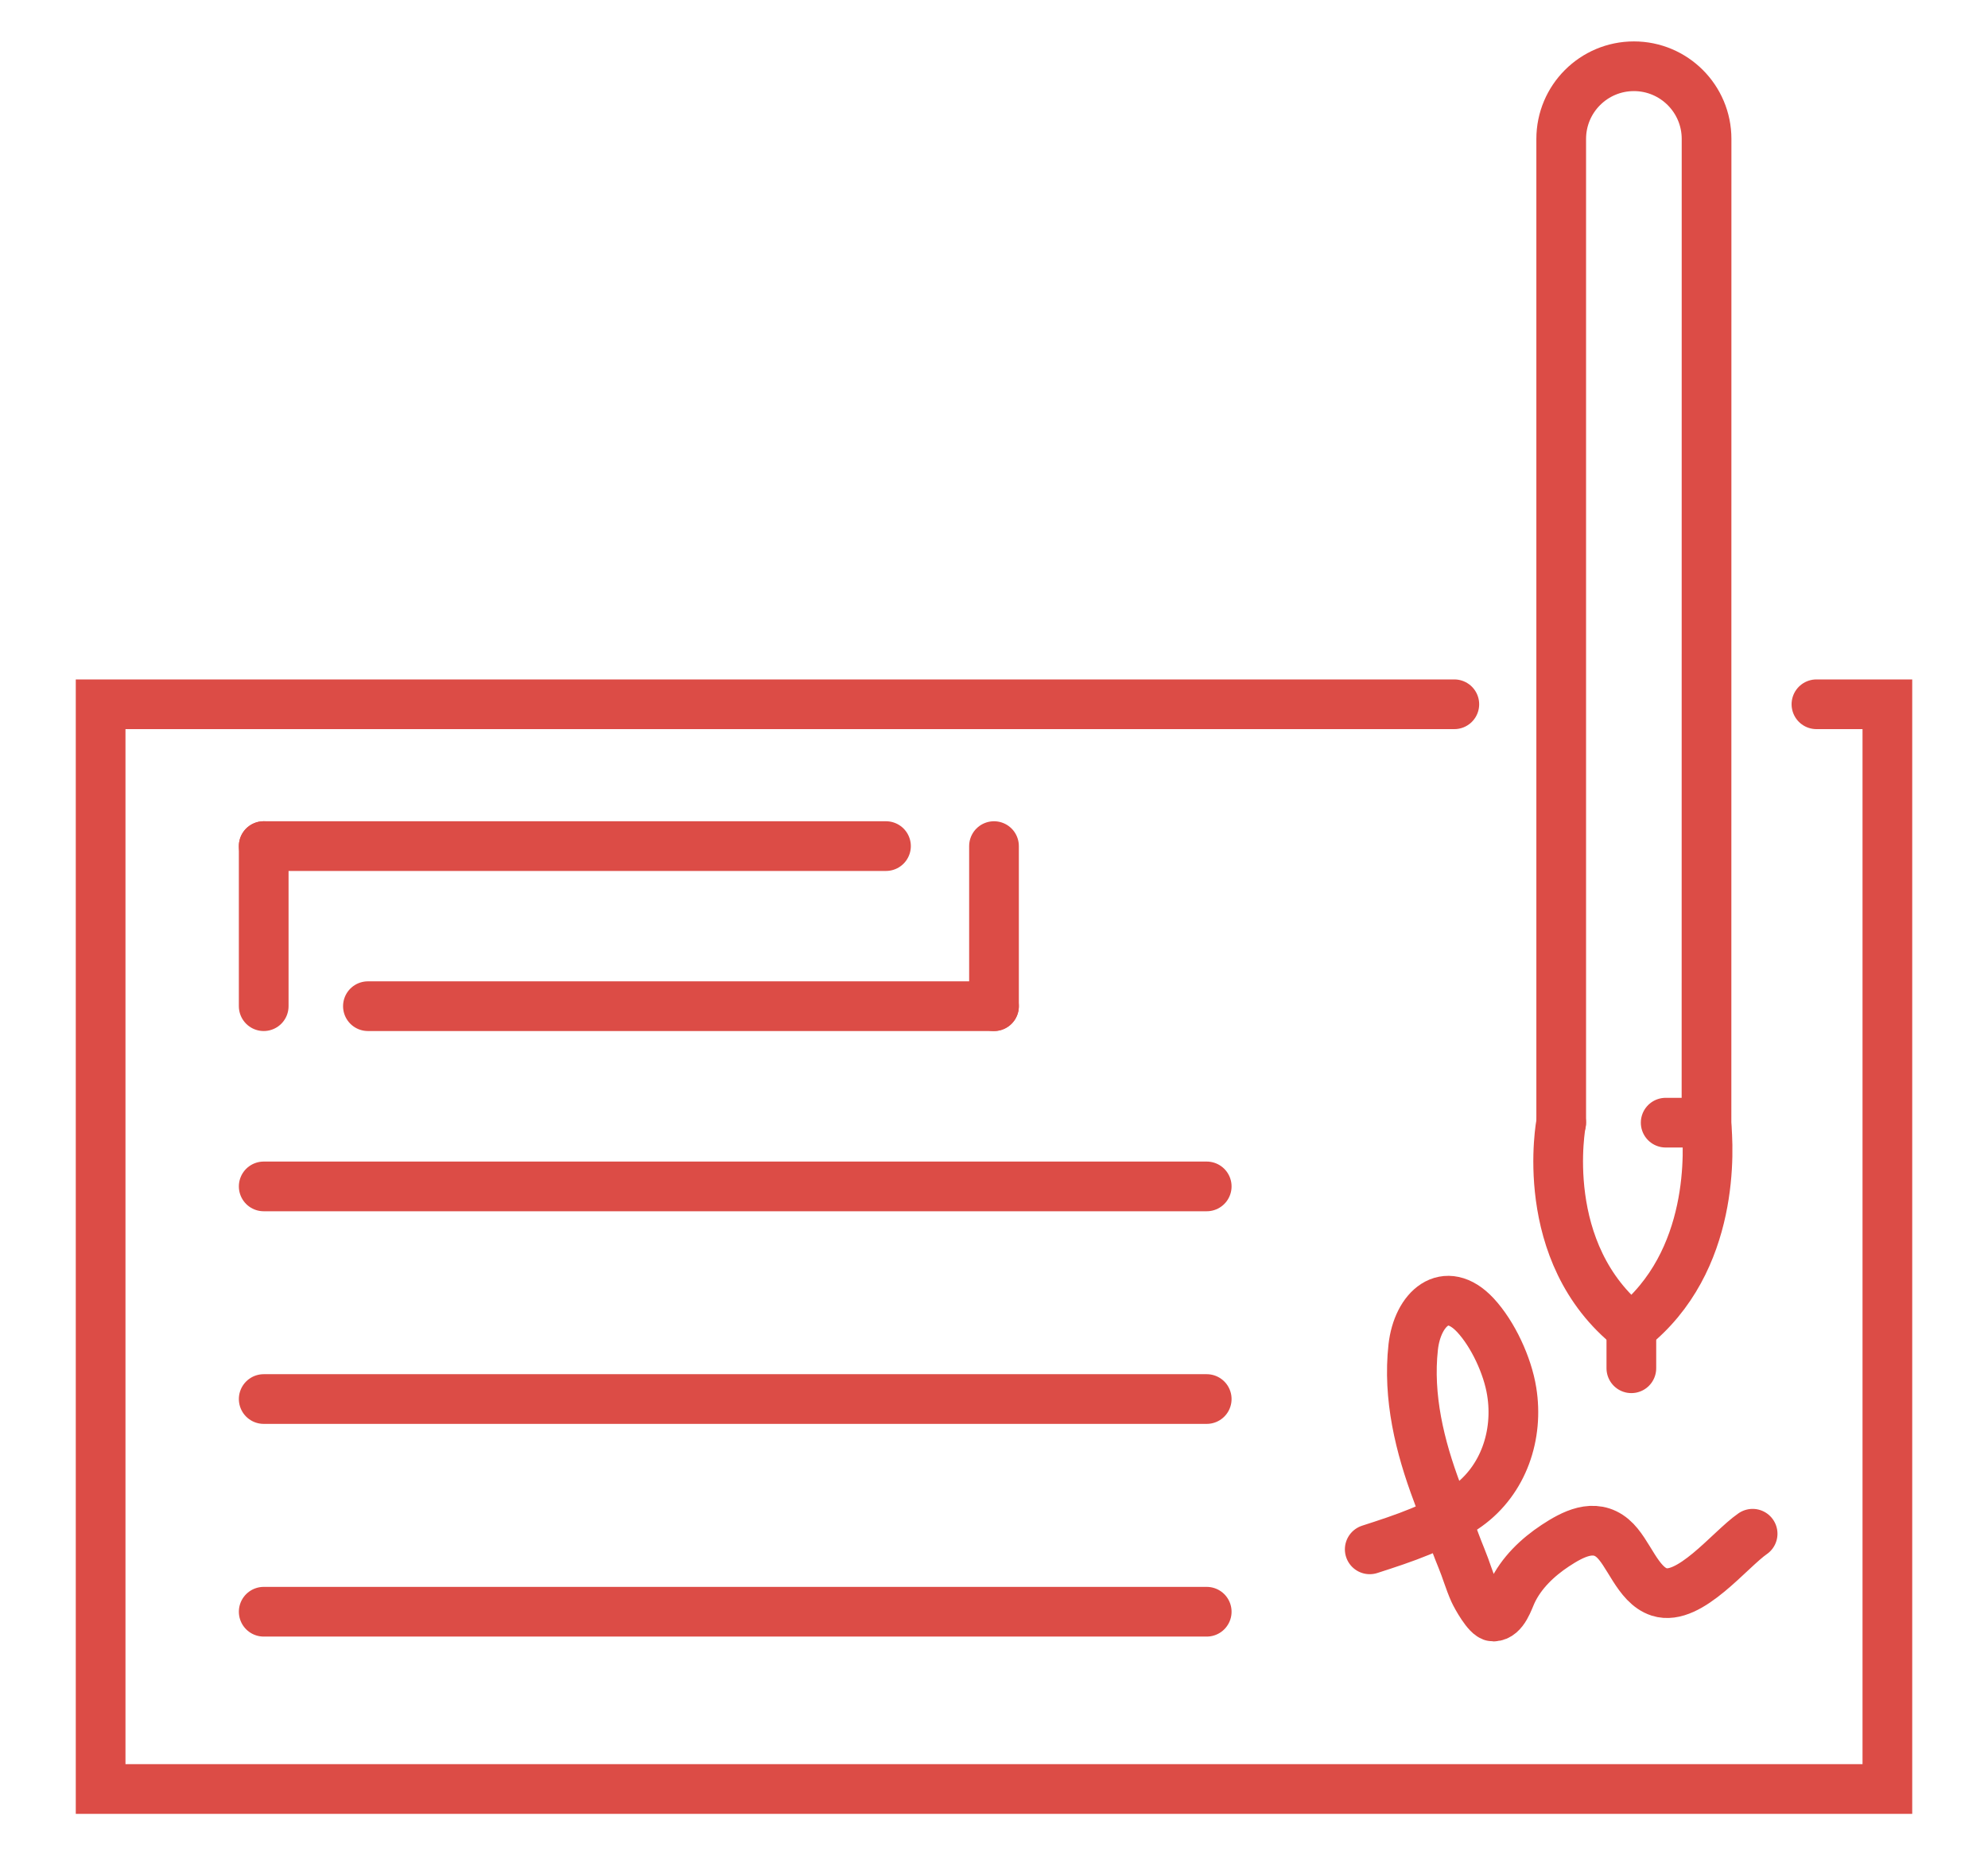
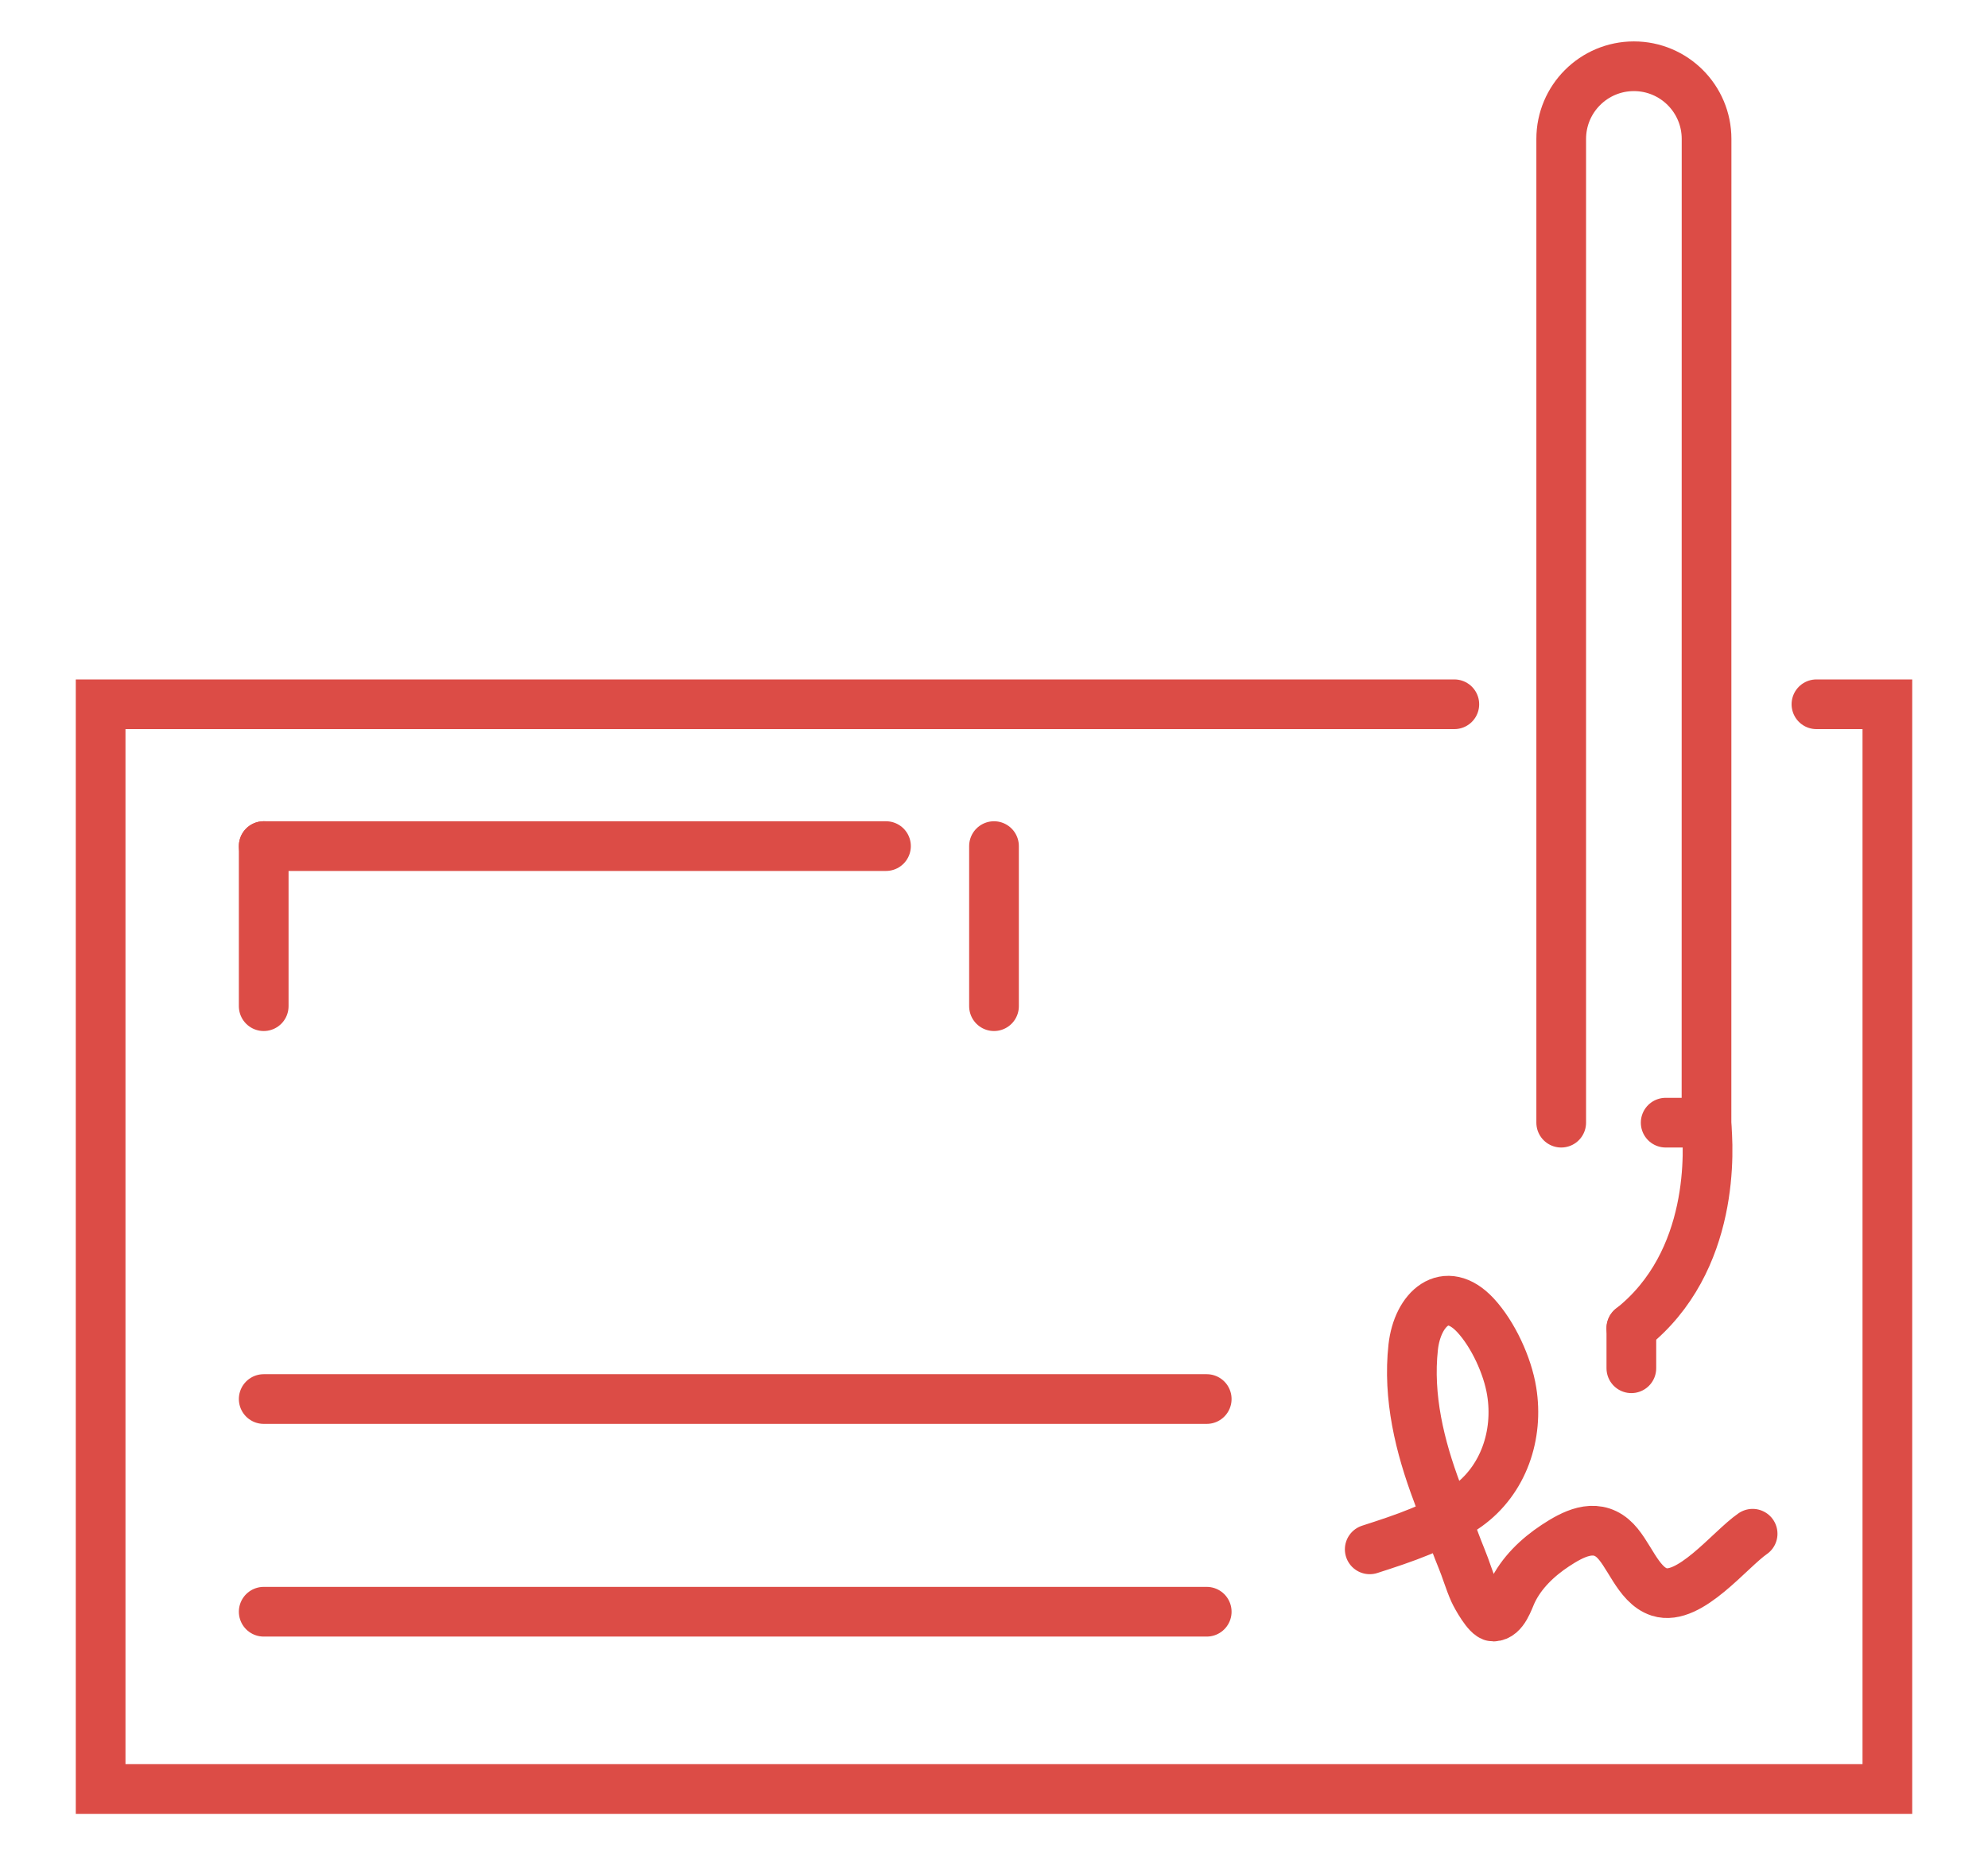
<svg xmlns="http://www.w3.org/2000/svg" version="1.1" id="Calque_1" x="0px" y="0px" width="60px" height="56px" viewBox="0 0 60 56" enable-background="new 0 0 60 56" xml:space="preserve">
  <g>
    <polyline fill="none" stroke="#DC4C46" stroke-width="1.5" stroke-linecap="round" stroke-miterlimit="10" points="54.822,21.258    56.963,21.258 56.963,54 3.037,54 3.037,21.258 43.893,21.258  " />
-     <line fill="none" stroke="#DC4C46" stroke-width="1.5" stroke-linecap="round" stroke-miterlimit="10" x1="30" y1="30.371" x2="11.104" y2="30.371" />
    <line fill="none" stroke="#DC4C46" stroke-width="1.5" stroke-linecap="round" stroke-miterlimit="10" x1="30" y1="25.539" x2="30" y2="30.371" />
    <line fill="none" stroke="#DC4C46" stroke-width="1.5" stroke-linecap="round" stroke-miterlimit="10" x1="7.959" y1="25.539" x2="26.74" y2="25.539" />
    <line fill="none" stroke="#DC4C46" stroke-width="1.5" stroke-linecap="round" stroke-miterlimit="10" x1="7.959" y1="30.371" x2="7.959" y2="25.539" />
-     <line fill="none" stroke="#DC4C46" stroke-width="1.5" stroke-linecap="round" stroke-miterlimit="10" x1="7.959" y1="35.811" x2="36.42" y2="35.811" />
    <line fill="none" stroke="#DC4C46" stroke-width="1.5" stroke-linecap="round" stroke-miterlimit="10" x1="7.959" y1="42.229" x2="36.42" y2="42.229" />
    <line fill="none" stroke="#DC4C46" stroke-width="1.5" stroke-linecap="round" stroke-miterlimit="10" x1="7.959" y1="48.649" x2="36.42" y2="48.649" />
-     <path fill="none" stroke="#DC4C46" stroke-width="1.5" stroke-linecap="round" stroke-miterlimit="10" d="M47.117,33.886   c0,0-0.756,3.933,2.119,6.203" />
    <path fill="none" stroke="#DC4C46" stroke-width="1.5" stroke-linecap="round" stroke-miterlimit="10" d="M49.236,40.089   c2.547-2.01,2.34-5.444,2.26-6.203" />
    <line fill="none" stroke="#DC4C46" stroke-width="1.5" stroke-linecap="round" stroke-miterlimit="10" x1="49.236" y1="40.089" x2="49.236" y2="41.3" />
    <path fill="none" stroke="#DC4C46" stroke-width="1.5" stroke-linecap="round" stroke-miterlimit="10" d="M41.34,46.766   c1.029-0.332,2.072-0.674,2.947-1.304c1.096-0.788,1.549-2.154,1.338-3.462c-0.123-0.775-0.563-1.729-1.098-2.304   c-0.902-0.963-1.746-0.191-1.875,0.965c-0.166,1.506,0.197,2.999,0.725,4.4c0.248,0.659,0.467,1.329,0.734,1.98   c0.137,0.329,0.232,0.675,0.379,1.002c0.066,0.145,0.402,0.753,0.578,0.752c0.318-0.004,0.463-0.507,0.57-0.733   c0.275-0.584,0.768-1.055,1.303-1.408c0.518-0.34,1.17-0.696,1.729-0.223c0.488,0.412,0.744,1.408,1.408,1.622   c0.912,0.292,2.127-1.28,2.818-1.758" />
    <path fill="none" stroke="#DC4C46" stroke-width="1.5" stroke-linecap="round" stroke-miterlimit="10" d="M47.119,33.887V4.194   C47.119,2.982,48.102,2,49.313,2s2.193,0.982,2.193,2.194l-0.002,29.693h-1.232" />
  </g>
</svg>